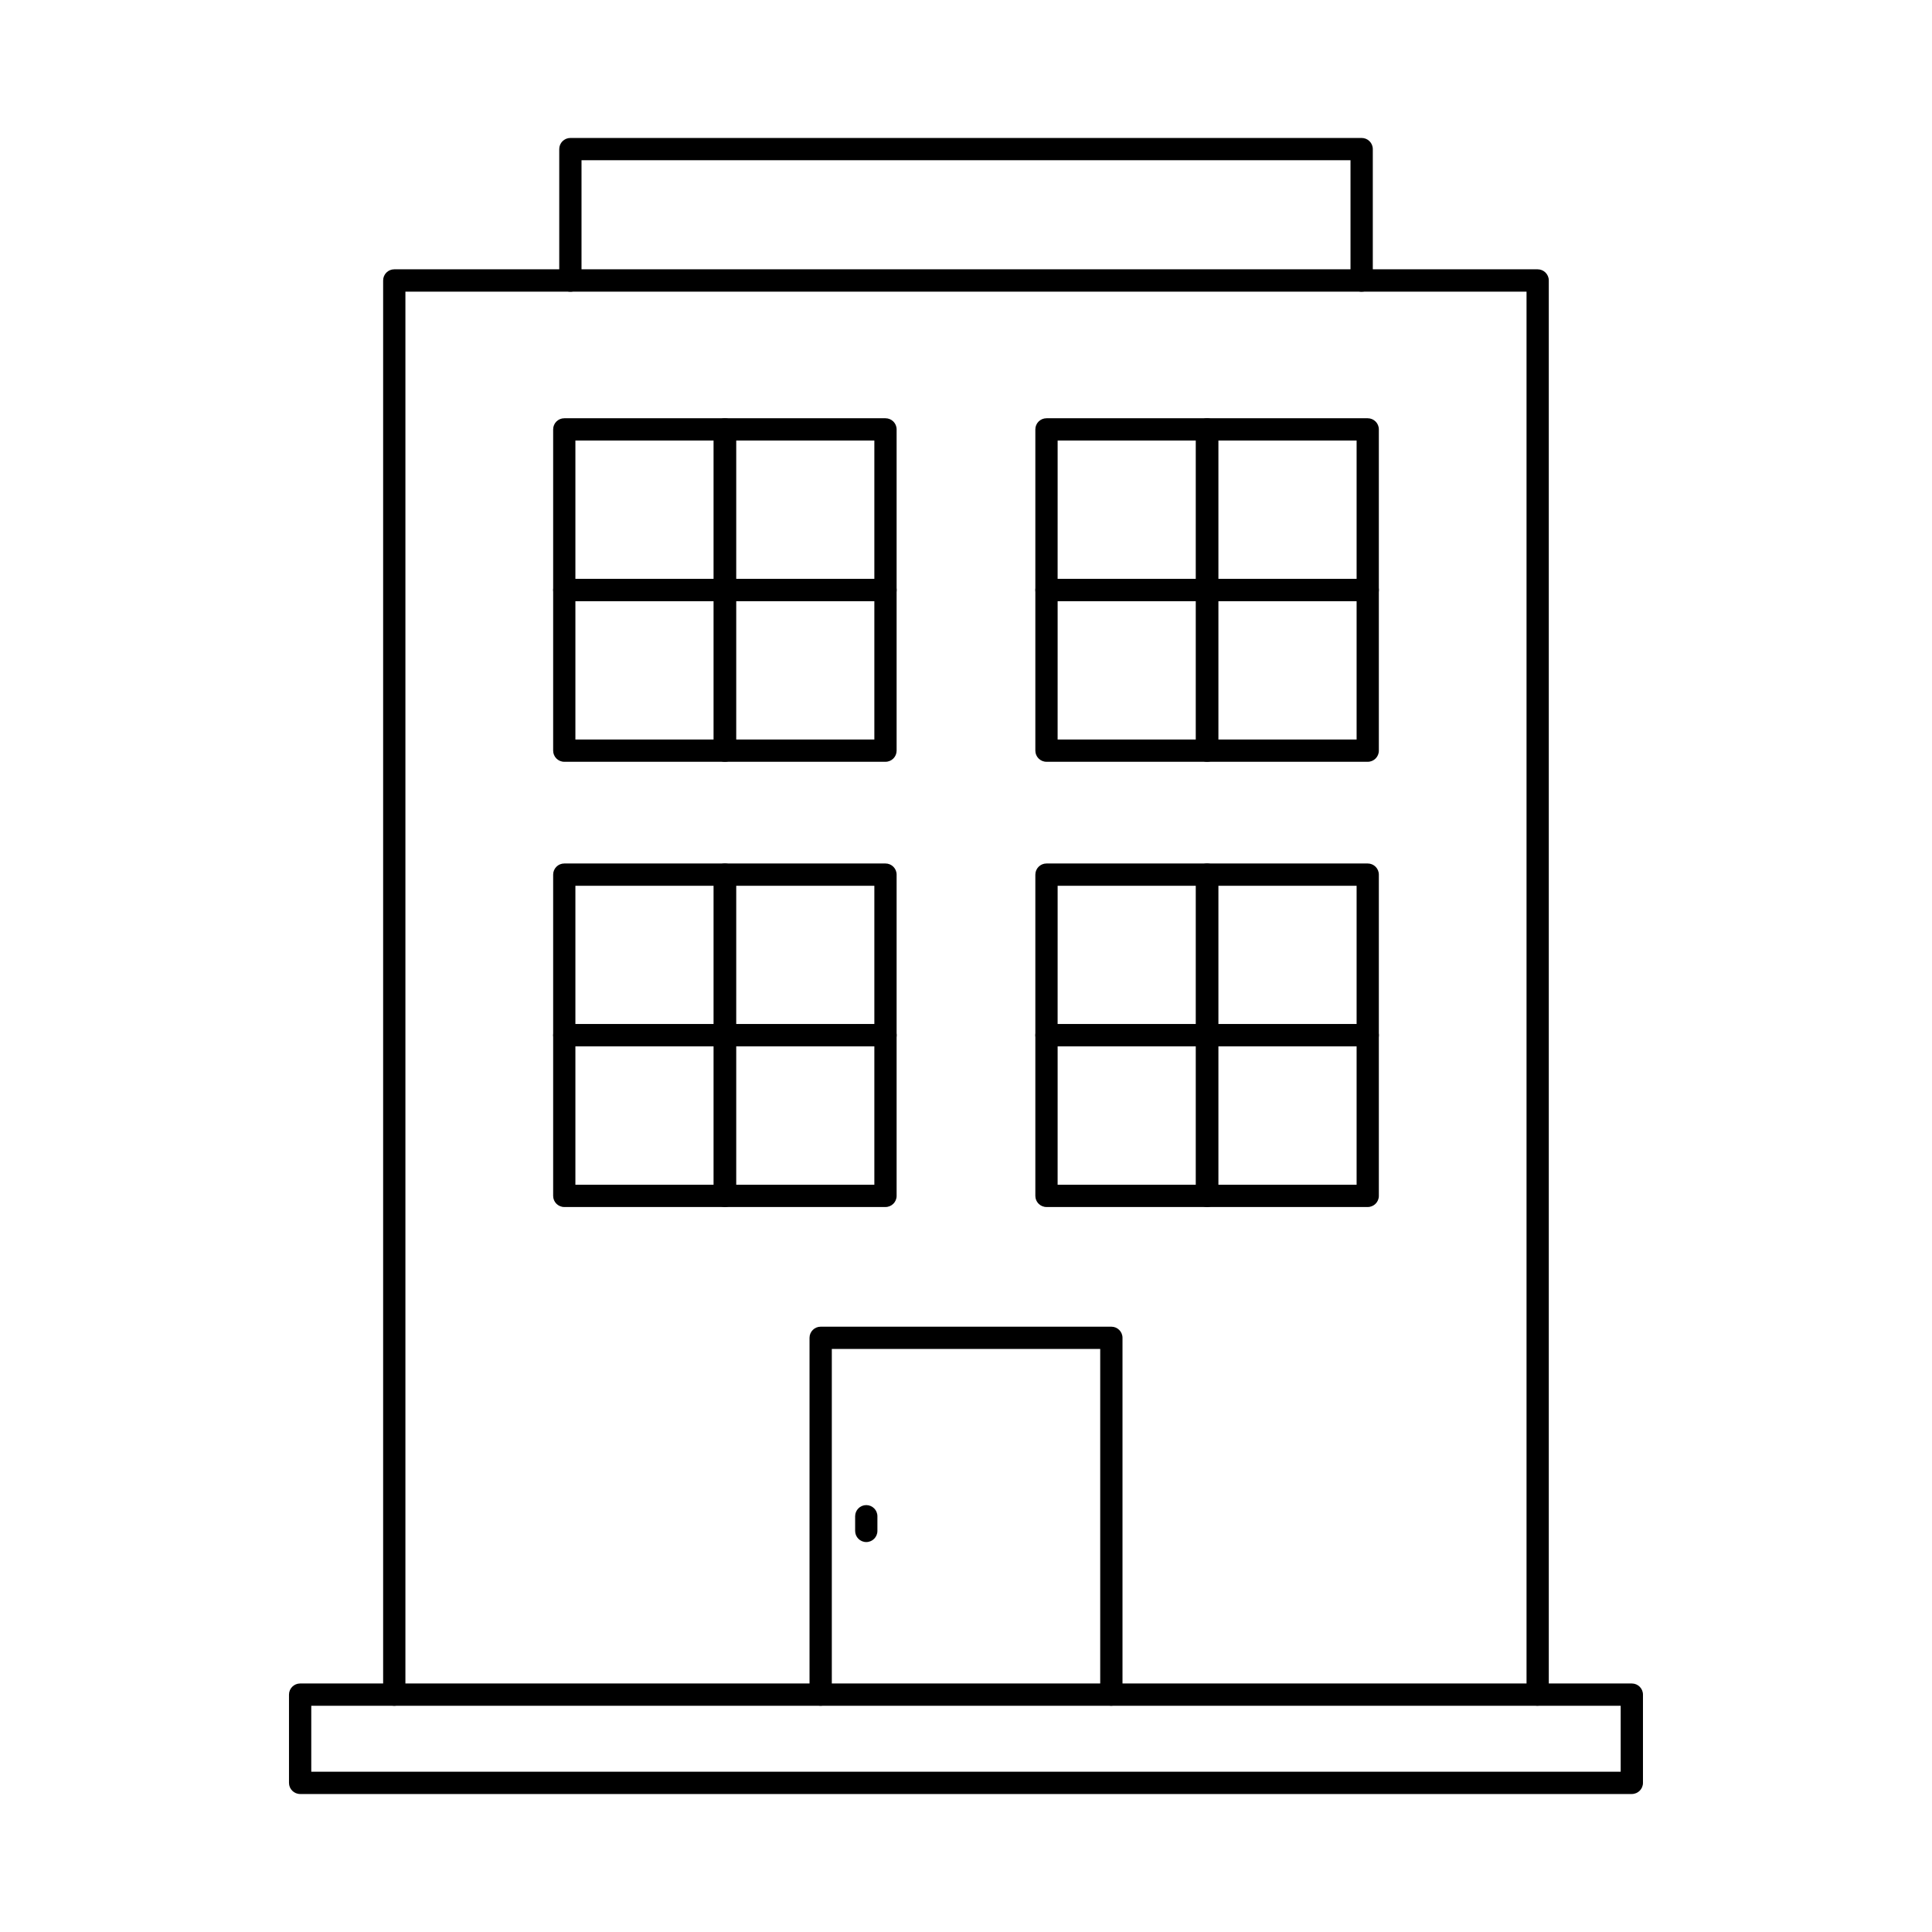
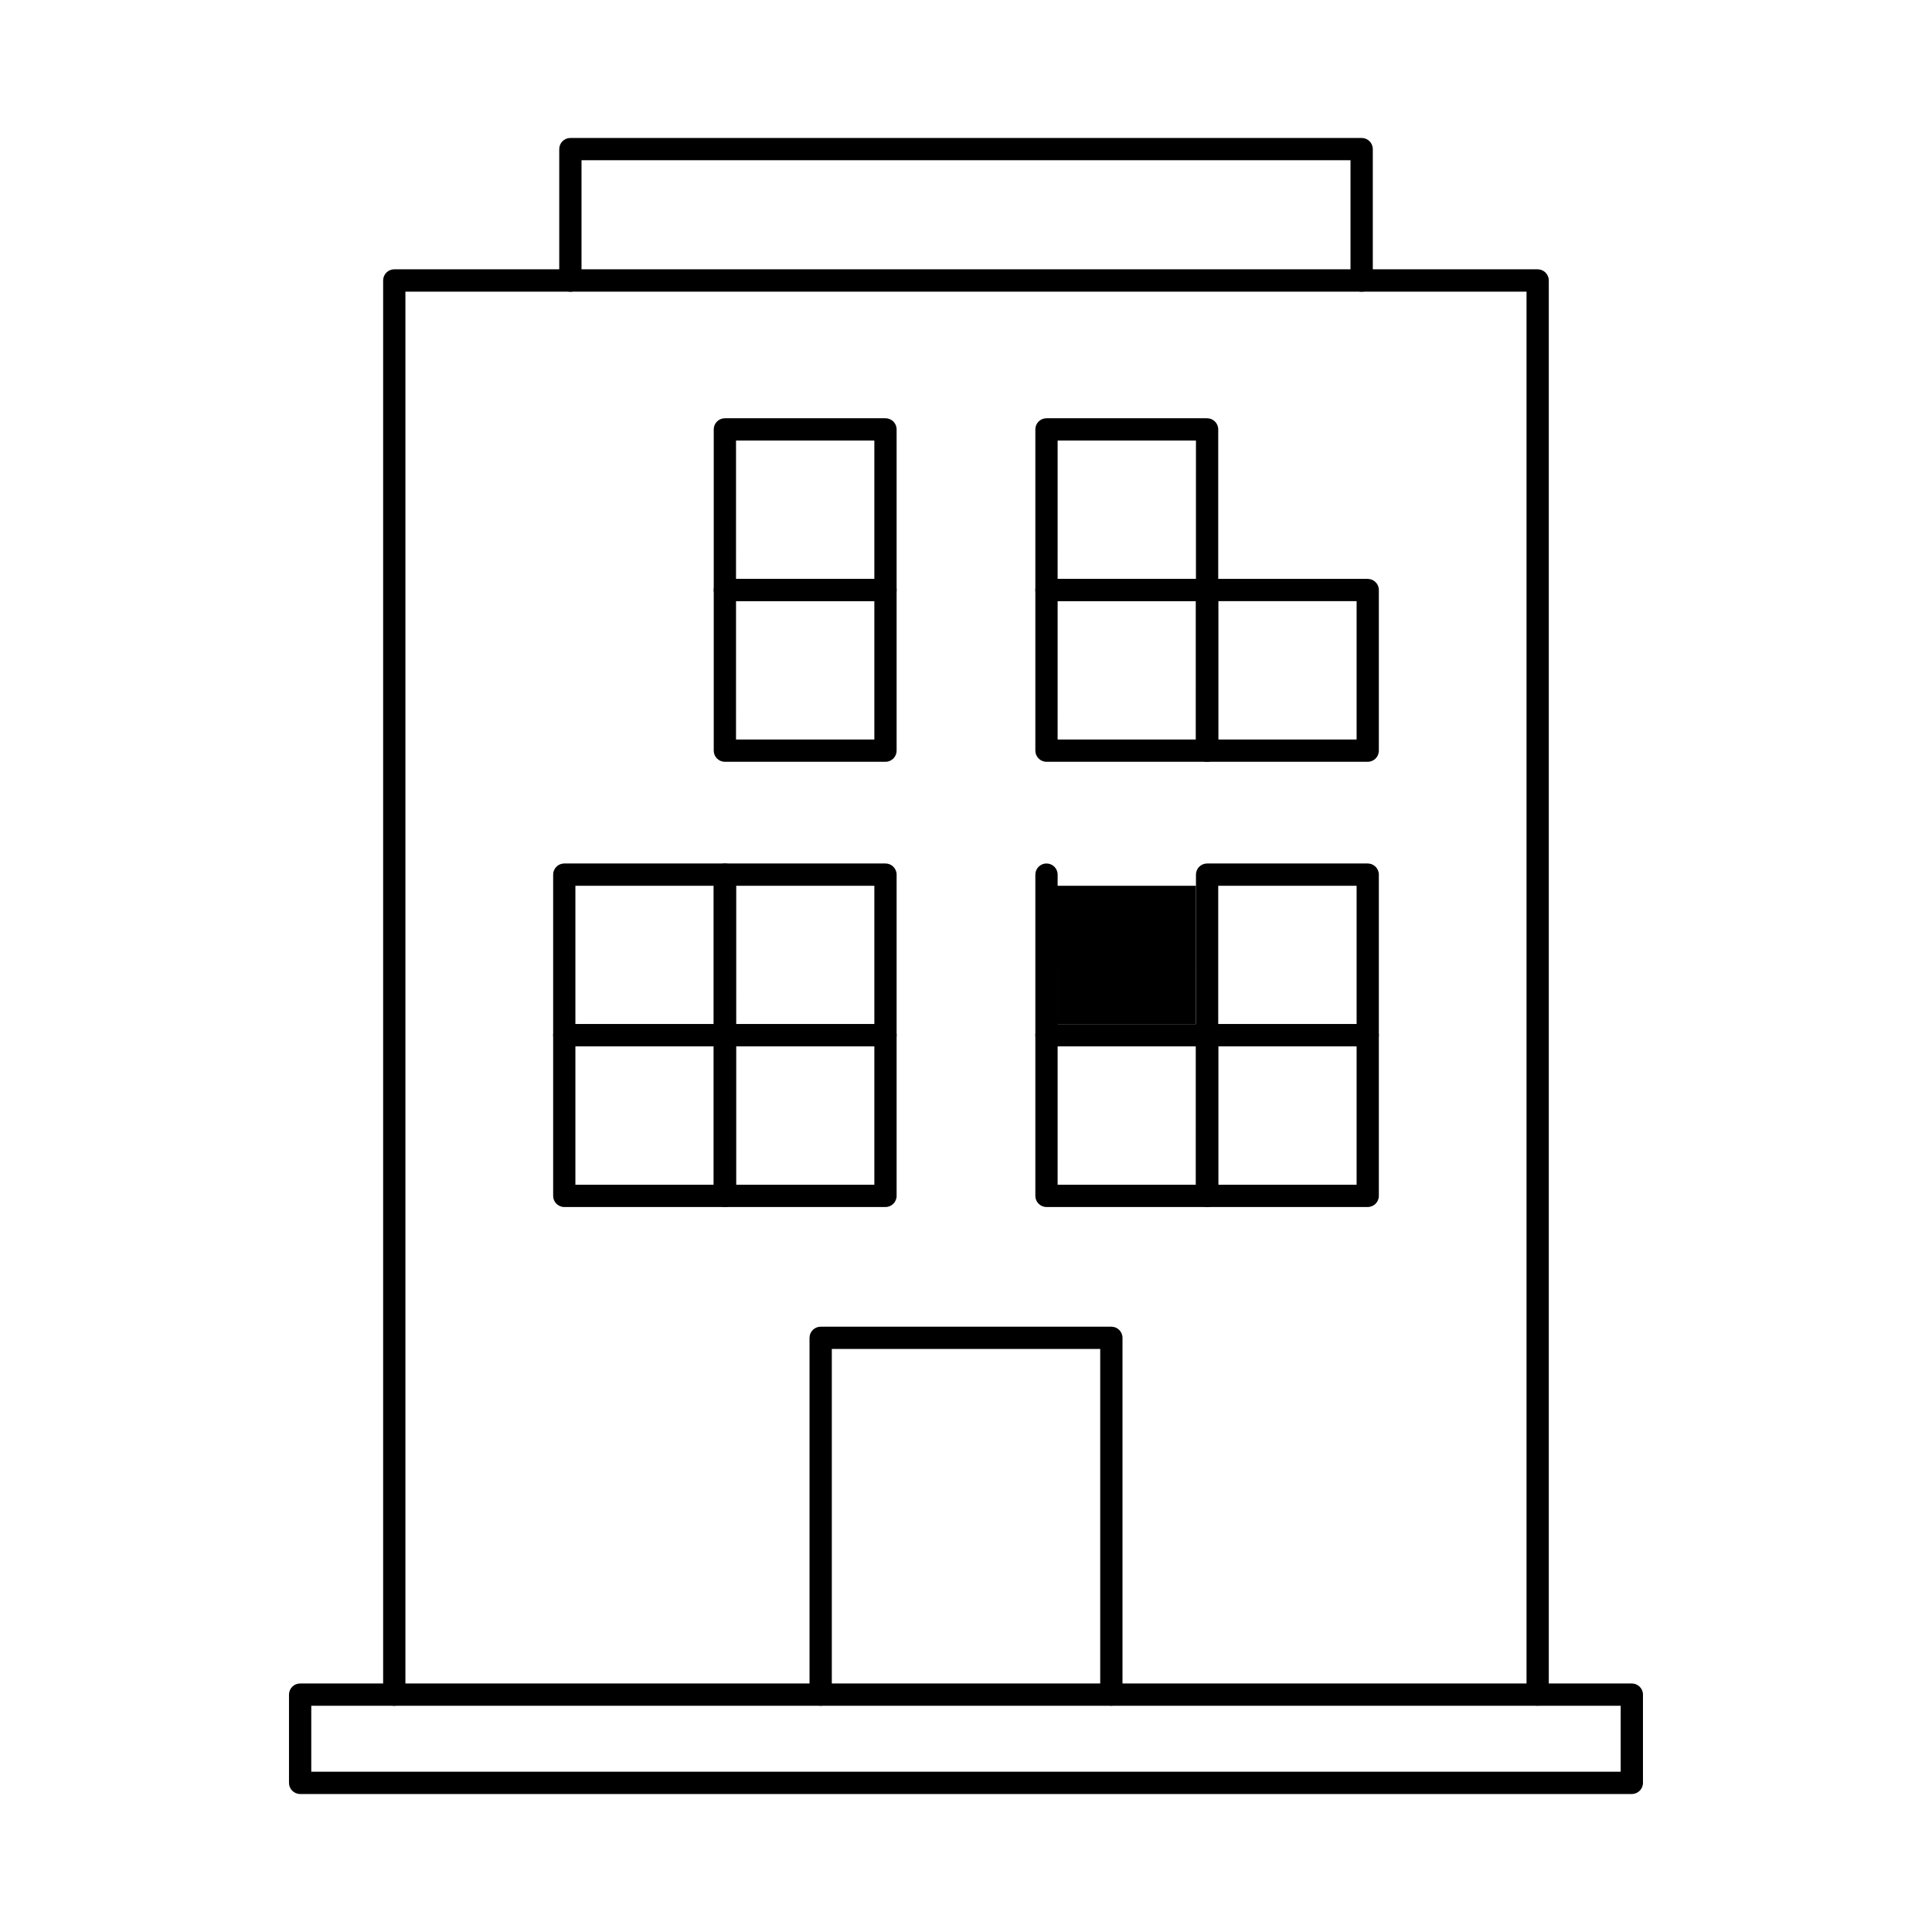
<svg xmlns="http://www.w3.org/2000/svg" fill="#000000" width="800px" height="800px" version="1.1" viewBox="144 144 512 512">
  <g>
    <path d="m551.5 596.04c-1.629 0-2.953-1.32-2.953-2.953v-371.79h-297.11v371.8-0.004c0 1.633-1.32 2.953-2.953 2.953-1.629 0-2.949-1.32-2.949-2.953v-374.77c0-1.629 1.32-2.953 2.949-2.953h303.01c1.629 0 2.953 1.324 2.953 2.953v374.75c0 1.633-1.324 2.953-2.953 2.953z" />
-     <path d="m336.11 303.31h-42.566c-1.633 0-2.953-1.32-2.953-2.949v-42.57c0-1.629 1.32-2.949 2.953-2.949h42.566c1.629 0 2.953 1.32 2.953 2.949v42.57c0 1.629-1.324 2.949-2.953 2.949zm-39.625-5.902h36.664v-36.664h-36.664z" />
    <path d="m378.66 303.31h-42.559c-1.629 0-2.953-1.32-2.953-2.949v-42.57c0-1.629 1.324-2.949 2.953-2.949h42.559c1.633 0 2.953 1.32 2.953 2.949v42.57c0 1.629-1.32 2.949-2.953 2.949zm-39.609-5.902h36.66v-36.664h-36.656z" />
-     <path d="m336.11 345.88h-42.566c-1.633 0-2.953-1.32-2.953-2.953v-42.562c0-1.633 1.32-2.953 2.953-2.953h42.566c1.629 0 2.953 1.32 2.953 2.953v42.566c-0.004 1.629-1.324 2.949-2.953 2.949zm-39.625-5.906h36.664v-36.66h-36.664z" />
    <path d="m378.66 345.88h-42.559c-1.629 0-2.953-1.32-2.953-2.953v-42.562c0-1.633 1.324-2.953 2.953-2.953h42.559c1.633 0 2.953 1.32 2.953 2.953v42.566c-0.004 1.629-1.324 2.949-2.953 2.949zm-39.609-5.902 36.66-0.004v-36.66h-36.656z" />
    <path d="m463.89 303.31h-42.559c-1.629 0-2.953-1.32-2.953-2.949v-42.57c0-1.629 1.324-2.949 2.953-2.949h42.559c1.633 0 2.953 1.32 2.953 2.949v42.57c0 1.629-1.32 2.949-2.953 2.949zm-39.609-5.902h36.656l0.004-36.664h-36.656z" />
-     <path d="m506.46 303.31h-42.57c-1.629 0-2.949-1.32-2.949-2.949v-42.57c0-1.629 1.32-2.949 2.949-2.949h42.57c1.629 0 2.949 1.32 2.949 2.949v42.57c0 1.629-1.32 2.949-2.949 2.949zm-39.617-5.902h36.672v-36.664h-36.672z" />
    <path d="m463.89 345.88h-42.559c-1.629 0-2.953-1.32-2.953-2.953v-42.562c0-1.633 1.324-2.953 2.953-2.953h42.559c1.633 0 2.953 1.32 2.953 2.953v42.566c-0.004 1.629-1.324 2.949-2.953 2.949zm-39.609-5.902h36.656l0.004-36.664h-36.656z" />
    <path d="m506.46 345.88h-42.57c-1.629 0-2.949-1.32-2.949-2.953v-42.562c0-1.633 1.32-2.953 2.949-2.953h42.57c1.629 0 2.949 1.32 2.949 2.953v42.566c0 1.629-1.32 2.949-2.949 2.949zm-39.617-5.902 36.672-0.004v-36.66h-36.672z" />
    <path d="m336.11 421.3h-42.566c-1.633 0-2.953-1.32-2.953-2.953v-42.562c0-1.633 1.32-2.953 2.953-2.953h42.566c1.629 0 2.953 1.32 2.953 2.953v42.562c0 1.633-1.324 2.953-2.953 2.953zm-39.625-5.906h36.664v-36.656h-36.664z" />
    <path d="m378.66 421.3h-42.559c-1.629 0-2.953-1.32-2.953-2.953v-42.562c0-1.633 1.324-2.953 2.953-2.953h42.559c1.633 0 2.953 1.32 2.953 2.953v42.562c0 1.633-1.32 2.953-2.953 2.953zm-39.609-5.902 36.66-0.004v-36.656h-36.656z" />
    <path d="m336.11 463.87h-42.566c-1.633 0-2.953-1.32-2.953-2.949v-42.57c0-1.629 1.32-2.953 2.953-2.953h42.566c1.629 0 2.953 1.324 2.953 2.953v42.57c0 1.629-1.324 2.949-2.953 2.949zm-39.625-5.902h36.664v-36.664h-36.664z" />
    <path d="m378.66 463.87h-42.559c-1.629 0-2.953-1.32-2.953-2.949v-42.57c0-1.629 1.324-2.953 2.953-2.953h42.559c1.633 0 2.953 1.324 2.953 2.953v42.57c0 1.629-1.32 2.949-2.953 2.949zm-39.609-5.902h36.66v-36.664h-36.656z" />
-     <path d="m463.89 421.3h-42.559c-1.629 0-2.953-1.32-2.953-2.953v-42.562c0-1.633 1.324-2.953 2.953-2.953h42.559c1.633 0 2.953 1.32 2.953 2.953v42.562c0 1.633-1.32 2.953-2.953 2.953zm-39.609-5.902h36.656l0.004-36.66h-36.656z" />
+     <path d="m463.89 421.3h-42.559c-1.629 0-2.953-1.32-2.953-2.953v-42.562c0-1.633 1.324-2.953 2.953-2.953c1.633 0 2.953 1.32 2.953 2.953v42.562c0 1.633-1.32 2.953-2.953 2.953zm-39.609-5.902h36.656l0.004-36.66h-36.656z" />
    <path d="m506.46 421.3h-42.57c-1.629 0-2.949-1.32-2.949-2.953v-42.562c0-1.633 1.32-2.953 2.949-2.953h42.57c1.629 0 2.949 1.32 2.949 2.953v42.562c0 1.633-1.32 2.953-2.949 2.953zm-39.617-5.902 36.672-0.004v-36.656h-36.672z" />
    <path d="m463.89 463.87h-42.559c-1.629 0-2.953-1.32-2.953-2.949v-42.57c0-1.629 1.324-2.953 2.953-2.953h42.559c1.633 0 2.953 1.324 2.953 2.953v42.57c0 1.629-1.32 2.949-2.953 2.949zm-39.609-5.902h36.656l0.004-36.664h-36.656z" />
    <path d="m506.46 463.87h-42.57c-1.629 0-2.949-1.32-2.949-2.949v-42.57c0-1.629 1.32-2.953 2.949-2.953h42.57c1.629 0 2.949 1.324 2.949 2.953v42.57c0 1.629-1.32 2.949-2.949 2.949zm-39.617-5.902h36.672v-36.664h-36.672z" />
    <path d="m438.52 596.04c-1.629 0-2.953-1.32-2.953-2.953v-91.598h-71.129v91.598c0 1.633-1.324 2.953-2.953 2.953-1.629 0-2.953-1.32-2.953-2.953v-94.551c0-1.629 1.324-2.949 2.953-2.949h77.035c1.633 0 2.953 1.32 2.953 2.949v94.551c0 0.785-0.312 1.535-0.863 2.09-0.555 0.551-1.305 0.863-2.09 0.863z" />
    <path d="m504.85 221.3c-1.633 0-2.953-1.324-2.953-2.953v-31.883h-203.79v31.883c0 1.629-1.32 2.953-2.949 2.953-1.633 0-2.953-1.324-2.953-2.953v-34.832c0-1.633 1.32-2.953 2.953-2.953h209.7c1.629 0 2.949 1.32 2.949 2.953v34.816c0.004 0.785-0.305 1.539-0.859 2.098-0.551 0.559-1.305 0.871-2.09 0.871z" />
    <path d="m576.45 619.43h-352.91c-1.629 0-2.953-1.32-2.953-2.949v-23.391c0-1.629 1.324-2.949 2.953-2.949h352.91c1.633 0 2.953 1.32 2.953 2.949v23.391c0 1.629-1.32 2.949-2.953 2.949zm-349.96-5.902h347.01v-17.484h-347.01z" />
-     <path d="m373.57 552.66c-1.629 0-2.949-1.32-2.949-2.953v-3.891 0.004c0-1.629 1.32-2.953 2.949-2.953 1.633 0 2.953 1.324 2.953 2.953v3.891-0.004c0 1.633-1.32 2.953-2.953 2.953z" />
  </g>
</svg>